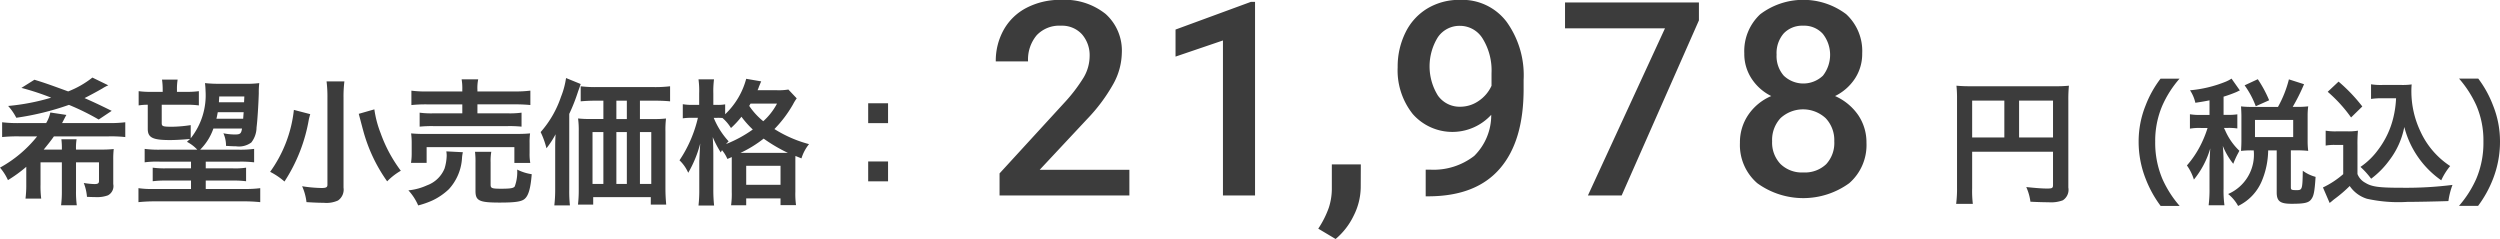
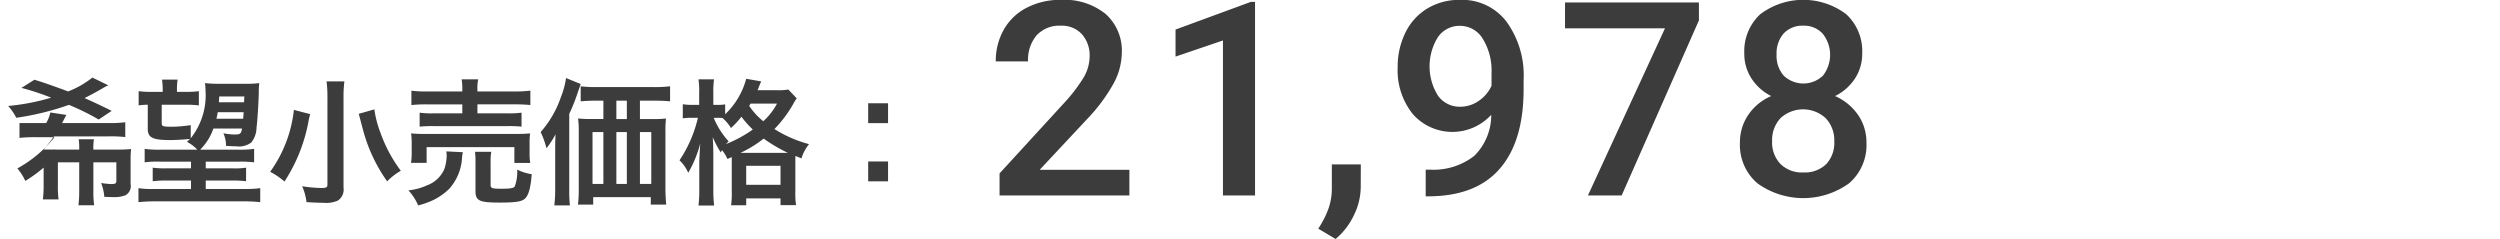
<svg xmlns="http://www.w3.org/2000/svg" id="price1.svg" width="257.84" height="24.656" viewBox="0 0 257.84 24.656">
  <defs>
    <style>
      .cls-1 {
        fill: #3c3c3c;
        fill-rule: evenodd;
      }
    </style>
  </defs>
-   <path id="希望小売価格_" data-name="希望小売価格：" class="cls-1" d="M1137.17,729.363c0.44-.546.7-0.854,1.05-1.359h5.6a13.323,13.323,0,0,1,1.76.07v-1.526a13.211,13.211,0,0,1-1.76.084h-4.76c0.08-.14.08-0.154,0.17-0.322,0.14-.267.19-0.379,0.28-0.519l-1.66-.252a3.48,3.48,0,0,1-.43,1.093h-2.75a13.425,13.425,0,0,1-1.79-.084v1.526a15.05,15.05,0,0,1,1.79-.07h1.82a12.753,12.753,0,0,1-3.83,3.222,5.308,5.308,0,0,1,.82,1.289,14.324,14.324,0,0,0,1.89-1.373v1.821a11.275,11.275,0,0,1-.08,1.457h1.62a10.035,10.035,0,0,1-.07-1.457V730.68h2.2v2.927a11.516,11.516,0,0,1-.08,1.5h1.62a10.348,10.348,0,0,1-.08-1.5V730.68h2.37V732.6c0,0.252-.12.322-0.48,0.322a7.836,7.836,0,0,1-1.09-.112,5.02,5.02,0,0,1,.33,1.429c0.3,0.014.65,0.028,0.96,0.028a3.162,3.162,0,0,0,1.2-.182,1.073,1.073,0,0,0,.55-1.163v-2.507a9.041,9.041,0,0,1,.05-1.107,10.888,10.888,0,0,1-1.31.056h-2.58a5.383,5.383,0,0,1,.06-1.064h-1.57a7.088,7.088,0,0,1,.05,1.064h-1.87Zm7.01-3.992c-1.48-.728-1.89-0.91-2.8-1.317,0.53-.266,1.36-0.714,1.84-0.994a3.8,3.8,0,0,1,.61-0.322l-1.64-.8a9.608,9.608,0,0,1-2.5,1.429c-2.02-.742-2.52-0.911-3.48-1.205l-1.34.841a26.515,26.515,0,0,1,3.07,1.008,22.663,22.663,0,0,1-4.44.855,5.668,5.668,0,0,1,.84,1.218,28.076,28.076,0,0,0,5.43-1.33,25.09,25.09,0,0,1,3.07,1.512Zm8.15,1.471a13.788,13.788,0,0,1-1.92.168c-0.95,0-1.07-.042-1.07-0.378v-1.891h2.5a8.8,8.8,0,0,1,1.33.07V723.34a8.644,8.644,0,0,1-1.33.07h-0.93v-0.252a6,6,0,0,1,.07-1.009h-1.61a7.332,7.332,0,0,1,.07,1.023v0.238h-1.15a8.565,8.565,0,0,1-1.33-.07v1.471a5.7,5.7,0,0,1,.94-0.07v2.493c0,0.9.51,1.149,2.29,1.149,0.57,0,1.27-.042,2.07-0.112-0.1.1-.17,0.154-0.32,0.294a3.964,3.964,0,0,1,1.07.812h-3.86a11.237,11.237,0,0,1-1.57-.084v1.387a9.476,9.476,0,0,1,1.57-.07h3.21V731.3h-2.52a9.138,9.138,0,0,1-1.43-.07v1.4a10.3,10.3,0,0,1,1.43-.07h2.52v0.868h-3.86a9.212,9.212,0,0,1-1.56-.084v1.443a17.083,17.083,0,0,1,1.72-.084h9.1a16.631,16.631,0,0,1,1.74.084v-1.443a11.2,11.2,0,0,1-1.58.084h-4.04v-0.868h2.75a9.82,9.82,0,0,1,1.41.07v-1.4a7.429,7.429,0,0,1-1.41.07h-2.75V730.61h3.42a11.563,11.563,0,0,1,1.57.07v-1.387a10.756,10.756,0,0,1-1.57.084h-4a5.7,5.7,0,0,0,1.37-2.185h2.95c-0.08.532-.19,0.616-0.74,0.616a5.922,5.922,0,0,1-1.18-.126,3.1,3.1,0,0,1,.27,1.3c0.7,0.042.83,0.042,1.02,0.042a2.134,2.134,0,0,0,1.59-.392,2.568,2.568,0,0,0,.54-1.555c0.09-.658.2-2.437,0.23-3.53a7.955,7.955,0,0,1,.05-1.037,10.727,10.727,0,0,1-1.54.07h-2.51a13.644,13.644,0,0,1-1.55-.07,7.436,7.436,0,0,1,.06.8,7.143,7.143,0,0,1-1.53,4.889v-1.359Zm5.46-1.331c-0.03.378-.03,0.378-0.05,0.672h-2.76c0.07-.266.08-0.378,0.14-0.672h2.67Zm0.04-1.022h-2.59c0-.211.02-0.309,0.03-0.6h2.59Zm8.51-2.158a12.679,12.679,0,0,1,.09,1.695v8.965c0,0.266-.14.336-0.61,0.336a13.858,13.858,0,0,1-2-.182,5.542,5.542,0,0,1,.45,1.639c0.67,0.042,1.26.07,1.79,0.07a2.873,2.873,0,0,0,1.46-.238,1.361,1.361,0,0,0,.57-1.317V724.04a12.767,12.767,0,0,1,.09-1.709h-1.84Zm3.32,3.348c0.28,1.051.42,1.6,0.44,1.653a16.421,16.421,0,0,0,2.49,5.309,6.457,6.457,0,0,1,1.41-1.093,14.571,14.571,0,0,1-2.08-3.866,10.765,10.765,0,0,1-.65-2.465Zm-6.69-.406a13.352,13.352,0,0,1-2.45,6.387,7.246,7.246,0,0,1,1.48,1,16.944,16.944,0,0,0,2.52-6.444c0.04-.154.04-0.168,0.09-0.336a0.9,0.9,0,0,1,.05-0.168Zm17.37-1.9h-3.56a12.021,12.021,0,0,1-1.69-.084v1.485a13.4,13.4,0,0,1,1.65-.07h3.6v0.924h-2.98a9.071,9.071,0,0,1-1.42-.07V727a12.778,12.778,0,0,1,1.42-.056h7.66a12.3,12.3,0,0,1,1.43.056v-1.443a8.982,8.982,0,0,1-1.43.07h-3.12V724.7h3.82a16.11,16.11,0,0,1,1.64.07v-1.485a11.954,11.954,0,0,1-1.68.084h-3.78V723.2a4.366,4.366,0,0,1,.08-1.079h-1.71a5.451,5.451,0,0,1,.07,1.079v0.168Zm-3.68,7.368v-1.625h9.05v1.625h1.64a5.167,5.167,0,0,1-.07-1.023v-1.022a6.741,6.741,0,0,1,.05-1c-0.49.042-.84,0.056-1.51,0.056h-9.26a14.426,14.426,0,0,1-1.5-.056,7.711,7.711,0,0,1,.06,1.037v0.994a6.335,6.335,0,0,1-.07,1.009h1.61Zm2.03-1.191a2.461,2.461,0,0,1,.04.448,4.941,4.941,0,0,1-.22,1.317,3.087,3.087,0,0,1-1.81,1.737,6.019,6.019,0,0,1-1.92.518,5.48,5.48,0,0,1,1.01,1.555,8.868,8.868,0,0,0,1.51-.532,6.425,6.425,0,0,0,1.66-1.149,5.191,5.191,0,0,0,1.35-3.207,3.416,3.416,0,0,1,.09-0.6Zm4.57,1.135a5.441,5.441,0,0,1,.07-1.093h-1.68a8.42,8.42,0,0,1,.05,1.163v2.871c0,1.023.38,1.205,2.51,1.205,1.61,0,2.27-.1,2.59-0.406,0.38-.35.59-1.107,0.7-2.521a4.918,4.918,0,0,1-1.5-.477,4.269,4.269,0,0,1-.25,1.737c-0.13.182-.43,0.238-1.42,0.238-0.95,0-1.07-.056-1.07-0.42v-2.3Zm15.4-4.469V724.32h1.45c0.69,0,1.25.028,1.66,0.07v-1.554a12.966,12.966,0,0,1-1.71.084h-5.86a12.151,12.151,0,0,1-1.65-.084v1.554c0.45-.042.97-0.07,1.65-0.07h0.69v1.891h-1.32a11.167,11.167,0,0,1-1.29-.056,9.3,9.3,0,0,1,.07,1.345v6a12.778,12.778,0,0,1-.08,1.541h1.57v-0.77h5.94v0.77h1.59c-0.05-.574-0.08-1.05-0.08-1.751v-5.813a9.742,9.742,0,0,1,.06-1.317,10.4,10.4,0,0,1-1.26.056h-1.43Zm-1.35,0h-1.08V724.32h1.08v1.891Zm-2.42,1.345v5.351h-1.12v-5.351h1.12Zm1.34,0h1.08v5.351h-1.08v-5.351Zm2.43,0h1.17v5.351h-1.17v-5.351Zm-8.74,5.925a13.732,13.732,0,0,1-.09,1.639h1.61a13.217,13.217,0,0,1-.07-1.625v-7.816a18.607,18.607,0,0,0,.91-2.311c0.12-.322.16-0.448,0.27-0.77l-1.51-.617a8.4,8.4,0,0,1-.52,1.933,10.638,10.638,0,0,1-2.1,3.642,8.582,8.582,0,0,1,.6,1.667,9.172,9.172,0,0,0,.94-1.443c-0.04.7-.04,0.953-0.04,1.527v4.174Zm18.21-3.347v3.586a8.391,8.391,0,0,1-.07,1.386h1.56v-0.714h3.54v0.7h1.6a8.389,8.389,0,0,1-.07-1.4V730.61c0-.322,0-0.42.01-0.588l0.62,0.252a4.308,4.308,0,0,1,.78-1.471,12.89,12.89,0,0,1-3.57-1.555,12.5,12.5,0,0,0,1.92-2.549,4.517,4.517,0,0,1,.38-0.617l-0.86-.91a6.083,6.083,0,0,1-1.22.07h-1.96a2.259,2.259,0,0,0,.14-0.35c0.14-.337.17-0.421,0.24-0.561l-1.55-.266a7.812,7.812,0,0,1-2.17,3.656V724.7a4.455,4.455,0,0,1-.82.056h-0.4v-1.177a9.592,9.592,0,0,1,.07-1.457h-1.6a8.763,8.763,0,0,1,.07,1.457v1.177h-0.64a5.955,5.955,0,0,1-1.05-.07v1.456a7.01,7.01,0,0,1,1.03-.056h0.53a13.2,13.2,0,0,1-1.9,4.385,3.937,3.937,0,0,1,.9,1.288,11.788,11.788,0,0,0,1.24-3.025c-0.04.616-.04,0.616-0.1,1.821v2.857a13.688,13.688,0,0,1-.08,1.723h1.61a15.167,15.167,0,0,1-.08-1.723v-3.5c0-.686-0.02-1.176-0.06-1.835a10.148,10.148,0,0,0,.83,1.583c0.05-.112.08-0.14,0.12-0.238a3.5,3.5,0,0,1,.56.911Zm-1.48-4.049c0.18,0,.25,0,0.52.014a4.37,4.37,0,0,1,.88,1.037,8.959,8.959,0,0,0,1.08-1.163,9.686,9.686,0,0,0,1.17,1.317,12.849,12.849,0,0,1-2.76,1.5c0.1-.112.14-0.154,0.27-0.28a8.131,8.131,0,0,1-1.54-2.424h0.38Zm2.38,3.614a12.086,12.086,0,0,0,2.39-1.47,16.422,16.422,0,0,0,2.5,1.47h-4.89Zm3.77-5.084a6.536,6.536,0,0,1-1.42,1.821,7.321,7.321,0,0,1-1.45-1.583c0.07-.112.08-0.14,0.14-0.238h2.73Zm-3.18,6.415h3.54v1.961h-3.54V731.03Zm12.58-6.443v2.045h2.05v-2.045h-2.05Zm0,6v2.045h2.05v-2.045h-2.05Z" transform="translate(-1132.66 -713.938)" />
-   <path id="円_税込_" data-name="円（税込）" class="cls-1" d="M1336.06,729.587h8.34v3.418c0,0.336-.08.378-0.63,0.378-0.51,0-1.21-.056-2.13-0.154a5.323,5.323,0,0,1,.43,1.513c0.55,0.028,1.32.056,1.87,0.056a3.474,3.474,0,0,0,1.47-.2,1.29,1.29,0,0,0,.57-1.317v-8.979a14.059,14.059,0,0,1,.06-1.526,12.958,12.958,0,0,1-1.53.056h-8.52a15,15,0,0,1-1.55-.056,12.432,12.432,0,0,1,.06,1.344v9.161a12.427,12.427,0,0,1-.09,1.681h1.72a11.128,11.128,0,0,1-.07-1.625v-3.754Zm3.32-1.471h-3.32v-3.8h3.32v3.8Zm1.52,0v-3.8h3.5v3.8h-3.5Zm16.56,7.06a11.116,11.116,0,0,1-1.78-2.787,9.551,9.551,0,0,1-.74-3.838,9.193,9.193,0,0,1,.73-3.712,10.876,10.876,0,0,1,1.78-2.788h-1.96a11.05,11.05,0,0,0-1.54,2.76,9.921,9.921,0,0,0-.72,3.74,10.393,10.393,0,0,0,.74,3.866,11.655,11.655,0,0,0,1.53,2.759h1.96Zm3.08-9.385h-0.9a5.854,5.854,0,0,1-1.12-.07v1.485a5.79,5.79,0,0,1,1.12-.07h0.7a11.275,11.275,0,0,1-.81,1.947,10.075,10.075,0,0,1-1.32,1.919,5.139,5.139,0,0,1,.72,1.457,9.072,9.072,0,0,0,1.69-3.222c-0.03.35-.08,1.457-0.08,1.723v2.423a12.98,12.98,0,0,1-.09,1.723h1.63a11.01,11.01,0,0,1-.09-1.723v-2.8c0-.448-0.04-1.261-0.08-1.6a7.327,7.327,0,0,0,1.08,1.849,9.021,9.021,0,0,1,.5-1.093l0.13-.252a6.447,6.447,0,0,1-1.49-2.157,0.663,0.663,0,0,1-.09-0.2h0.39a6.129,6.129,0,0,1,.98.056v-1.457a5.972,5.972,0,0,1-.98.056h-0.44v-1.877a13.218,13.218,0,0,0,1.32-.476c0.21-.1.22-0.112,0.36-0.168l-0.86-1.219a3.421,3.421,0,0,1-.61.322,12.76,12.76,0,0,1-3.67.883,3.847,3.847,0,0,1,.55,1.289c0.73-.113.98-0.155,1.46-0.253v1.5Zm4.37-.826a9,9,0,0,1-1.12-.056c0.02,0.322.04,0.686,0.04,1.022v2.522c0,0.392-.02.728-0.04,1.05a8.772,8.772,0,0,1,1.1-.056h0.21a4.415,4.415,0,0,1-2.64,4.5,4.056,4.056,0,0,1,1.03,1.232,4.986,4.986,0,0,0,2.44-2.563,8.458,8.458,0,0,0,.66-3.166h0.88v4.315c0,0.924.34,1.19,1.54,1.19,1.32,0,1.77-.1,2.03-0.476,0.25-.336.34-0.77,0.44-2.3a3.936,3.936,0,0,1-1.32-.631c-0.03,1.933-.06,2-0.63,2-0.53,0-.6-0.028-0.6-0.294v-3.81h0.63a9.908,9.908,0,0,1,1.16.056,8,8,0,0,1-.06-1.036v-2.578a7.112,7.112,0,0,1,.06-0.98,9.582,9.582,0,0,1-1.16.056h-0.44a19.814,19.814,0,0,0,1.17-2.339l-1.56-.5a11.631,11.631,0,0,1-1.13,2.844h-2.69Zm0.32,1.345h3.94v1.764h-3.94V726.31Zm1.46-2.032a12.337,12.337,0,0,0-1.17-2.171l-1.36.631a8.963,8.963,0,0,1,1.15,2.157Zm13.09-.2a10.249,10.249,0,0,1-.27,1.947,8.965,8.965,0,0,1-1.56,3.334,7.472,7.472,0,0,1-1.84,1.793,8.5,8.5,0,0,1,1.1,1.219,8.965,8.965,0,0,0,1.89-1.919,8.168,8.168,0,0,0,1.53-3.418,9.6,9.6,0,0,0,3.81,5.5,6.644,6.644,0,0,1,.92-1.471,8.484,8.484,0,0,1-3.08-3.6,9.642,9.642,0,0,1-.92-4.062,7.115,7.115,0,0,1,.03-0.756,6.755,6.755,0,0,1-1.03.056h-2a6.2,6.2,0,0,1-1.16-.07v1.512a7.029,7.029,0,0,1,1.16-.07h1.42Zm-7.05-.672a14.553,14.553,0,0,1,2.41,2.647l1.16-1.134a16.9,16.9,0,0,0-2.45-2.564Zm-0.21,5.547a5.152,5.152,0,0,1,.95-0.07h0.86V731.9a9.136,9.136,0,0,1-2.09,1.372l0.69,1.6,0.21-.168a5.27,5.27,0,0,1,.42-0.336,13.6,13.6,0,0,0,1.44-1.247,3.343,3.343,0,0,0,1.78,1.317,15.016,15.016,0,0,0,4.16.322c0.96,0,3-.042,4.24-0.084a7.66,7.66,0,0,1,.42-1.667,38.467,38.467,0,0,1-5.19.294c-2.41,0-3.14-.1-3.81-0.518a1.726,1.726,0,0,1-.8-0.9v-2.928a15.343,15.343,0,0,1,.05-1.541,6.006,6.006,0,0,1-1.06.07h-1.15a6.248,6.248,0,0,1-1.12-.07v1.541Zm15.72,6.219a11.655,11.655,0,0,0,1.53-2.759,10.531,10.531,0,0,0,.73-3.866,9.921,9.921,0,0,0-.72-3.74,11.084,11.084,0,0,0-1.52-2.76h-1.98a11.247,11.247,0,0,1,1.79,2.788,9.1,9.1,0,0,1,.72,3.712,9.5,9.5,0,0,1-.74,3.838,11.116,11.116,0,0,1-1.78,2.787h1.97Z" transform="translate(-1132.66 -713.938)" />
+   <path id="希望小売価格_" data-name="希望小売価格：" class="cls-1" d="M1137.17,729.363c0.44-.546.7-0.854,1.05-1.359h5.6a13.323,13.323,0,0,1,1.76.07v-1.526a13.211,13.211,0,0,1-1.76.084h-4.76c0.08-.14.08-0.154,0.17-0.322,0.14-.267.19-0.379,0.28-0.519l-1.66-.252a3.48,3.48,0,0,1-.43,1.093h-2.75v1.526a15.05,15.05,0,0,1,1.79-.07h1.82a12.753,12.753,0,0,1-3.83,3.222,5.308,5.308,0,0,1,.82,1.289,14.324,14.324,0,0,0,1.89-1.373v1.821a11.275,11.275,0,0,1-.08,1.457h1.62a10.035,10.035,0,0,1-.07-1.457V730.68h2.2v2.927a11.516,11.516,0,0,1-.08,1.5h1.62a10.348,10.348,0,0,1-.08-1.5V730.68h2.37V732.6c0,0.252-.12.322-0.48,0.322a7.836,7.836,0,0,1-1.09-.112,5.02,5.02,0,0,1,.33,1.429c0.3,0.014.65,0.028,0.96,0.028a3.162,3.162,0,0,0,1.2-.182,1.073,1.073,0,0,0,.55-1.163v-2.507a9.041,9.041,0,0,1,.05-1.107,10.888,10.888,0,0,1-1.31.056h-2.58a5.383,5.383,0,0,1,.06-1.064h-1.57a7.088,7.088,0,0,1,.05,1.064h-1.87Zm7.01-3.992c-1.48-.728-1.89-0.91-2.8-1.317,0.53-.266,1.36-0.714,1.84-0.994a3.8,3.8,0,0,1,.61-0.322l-1.64-.8a9.608,9.608,0,0,1-2.5,1.429c-2.02-.742-2.52-0.911-3.48-1.205l-1.34.841a26.515,26.515,0,0,1,3.07,1.008,22.663,22.663,0,0,1-4.44.855,5.668,5.668,0,0,1,.84,1.218,28.076,28.076,0,0,0,5.43-1.33,25.09,25.09,0,0,1,3.07,1.512Zm8.15,1.471a13.788,13.788,0,0,1-1.92.168c-0.95,0-1.07-.042-1.07-0.378v-1.891h2.5a8.8,8.8,0,0,1,1.33.07V723.34a8.644,8.644,0,0,1-1.33.07h-0.93v-0.252a6,6,0,0,1,.07-1.009h-1.61a7.332,7.332,0,0,1,.07,1.023v0.238h-1.15a8.565,8.565,0,0,1-1.33-.07v1.471a5.7,5.7,0,0,1,.94-0.07v2.493c0,0.9.51,1.149,2.29,1.149,0.57,0,1.27-.042,2.07-0.112-0.1.1-.17,0.154-0.32,0.294a3.964,3.964,0,0,1,1.07.812h-3.86a11.237,11.237,0,0,1-1.57-.084v1.387a9.476,9.476,0,0,1,1.57-.07h3.21V731.3h-2.52a9.138,9.138,0,0,1-1.43-.07v1.4a10.3,10.3,0,0,1,1.43-.07h2.52v0.868h-3.86a9.212,9.212,0,0,1-1.56-.084v1.443a17.083,17.083,0,0,1,1.72-.084h9.1a16.631,16.631,0,0,1,1.74.084v-1.443a11.2,11.2,0,0,1-1.58.084h-4.04v-0.868h2.75a9.82,9.82,0,0,1,1.41.07v-1.4a7.429,7.429,0,0,1-1.41.07h-2.75V730.61h3.42a11.563,11.563,0,0,1,1.57.07v-1.387a10.756,10.756,0,0,1-1.57.084h-4a5.7,5.7,0,0,0,1.37-2.185h2.95c-0.08.532-.19,0.616-0.74,0.616a5.922,5.922,0,0,1-1.18-.126,3.1,3.1,0,0,1,.27,1.3c0.7,0.042.83,0.042,1.02,0.042a2.134,2.134,0,0,0,1.59-.392,2.568,2.568,0,0,0,.54-1.555c0.09-.658.2-2.437,0.23-3.53a7.955,7.955,0,0,1,.05-1.037,10.727,10.727,0,0,1-1.54.07h-2.51a13.644,13.644,0,0,1-1.55-.07,7.436,7.436,0,0,1,.06.8,7.143,7.143,0,0,1-1.53,4.889v-1.359Zm5.46-1.331c-0.03.378-.03,0.378-0.05,0.672h-2.76c0.07-.266.08-0.378,0.14-0.672h2.67Zm0.04-1.022h-2.59c0-.211.02-0.309,0.03-0.6h2.59Zm8.51-2.158a12.679,12.679,0,0,1,.09,1.695v8.965c0,0.266-.14.336-0.61,0.336a13.858,13.858,0,0,1-2-.182,5.542,5.542,0,0,1,.45,1.639c0.67,0.042,1.26.07,1.79,0.07a2.873,2.873,0,0,0,1.46-.238,1.361,1.361,0,0,0,.57-1.317V724.04a12.767,12.767,0,0,1,.09-1.709h-1.84Zm3.32,3.348c0.28,1.051.42,1.6,0.44,1.653a16.421,16.421,0,0,0,2.49,5.309,6.457,6.457,0,0,1,1.41-1.093,14.571,14.571,0,0,1-2.08-3.866,10.765,10.765,0,0,1-.65-2.465Zm-6.69-.406a13.352,13.352,0,0,1-2.45,6.387,7.246,7.246,0,0,1,1.48,1,16.944,16.944,0,0,0,2.52-6.444c0.04-.154.04-0.168,0.09-0.336a0.9,0.9,0,0,1,.05-0.168Zm17.37-1.9h-3.56a12.021,12.021,0,0,1-1.69-.084v1.485a13.4,13.4,0,0,1,1.65-.07h3.6v0.924h-2.98a9.071,9.071,0,0,1-1.42-.07V727a12.778,12.778,0,0,1,1.42-.056h7.66a12.3,12.3,0,0,1,1.43.056v-1.443a8.982,8.982,0,0,1-1.43.07h-3.12V724.7h3.82a16.11,16.11,0,0,1,1.64.07v-1.485a11.954,11.954,0,0,1-1.68.084h-3.78V723.2a4.366,4.366,0,0,1,.08-1.079h-1.71a5.451,5.451,0,0,1,.07,1.079v0.168Zm-3.68,7.368v-1.625h9.05v1.625h1.64a5.167,5.167,0,0,1-.07-1.023v-1.022a6.741,6.741,0,0,1,.05-1c-0.49.042-.84,0.056-1.51,0.056h-9.26a14.426,14.426,0,0,1-1.5-.056,7.711,7.711,0,0,1,.06,1.037v0.994a6.335,6.335,0,0,1-.07,1.009h1.61Zm2.03-1.191a2.461,2.461,0,0,1,.04.448,4.941,4.941,0,0,1-.22,1.317,3.087,3.087,0,0,1-1.81,1.737,6.019,6.019,0,0,1-1.92.518,5.48,5.48,0,0,1,1.01,1.555,8.868,8.868,0,0,0,1.51-.532,6.425,6.425,0,0,0,1.66-1.149,5.191,5.191,0,0,0,1.35-3.207,3.416,3.416,0,0,1,.09-0.6Zm4.57,1.135a5.441,5.441,0,0,1,.07-1.093h-1.68a8.42,8.42,0,0,1,.05,1.163v2.871c0,1.023.38,1.205,2.51,1.205,1.61,0,2.27-.1,2.59-0.406,0.38-.35.59-1.107,0.7-2.521a4.918,4.918,0,0,1-1.5-.477,4.269,4.269,0,0,1-.25,1.737c-0.13.182-.43,0.238-1.42,0.238-0.95,0-1.07-.056-1.07-0.42v-2.3Zm15.4-4.469V724.32h1.45c0.69,0,1.25.028,1.66,0.07v-1.554a12.966,12.966,0,0,1-1.71.084h-5.86a12.151,12.151,0,0,1-1.65-.084v1.554c0.45-.042.97-0.07,1.65-0.07h0.69v1.891h-1.32a11.167,11.167,0,0,1-1.29-.056,9.3,9.3,0,0,1,.07,1.345v6a12.778,12.778,0,0,1-.08,1.541h1.57v-0.77h5.94v0.77h1.59c-0.05-.574-0.08-1.05-0.08-1.751v-5.813a9.742,9.742,0,0,1,.06-1.317,10.4,10.4,0,0,1-1.26.056h-1.43Zm-1.35,0h-1.08V724.32h1.08v1.891Zm-2.42,1.345v5.351h-1.12v-5.351h1.12Zm1.34,0h1.08v5.351h-1.08v-5.351Zm2.43,0h1.17v5.351h-1.17v-5.351Zm-8.74,5.925a13.732,13.732,0,0,1-.09,1.639h1.61a13.217,13.217,0,0,1-.07-1.625v-7.816a18.607,18.607,0,0,0,.91-2.311c0.12-.322.16-0.448,0.27-0.77l-1.51-.617a8.4,8.4,0,0,1-.52,1.933,10.638,10.638,0,0,1-2.1,3.642,8.582,8.582,0,0,1,.6,1.667,9.172,9.172,0,0,0,.94-1.443c-0.04.7-.04,0.953-0.04,1.527v4.174Zm18.21-3.347v3.586a8.391,8.391,0,0,1-.07,1.386h1.56v-0.714h3.54v0.7h1.6a8.389,8.389,0,0,1-.07-1.4V730.61c0-.322,0-0.42.01-0.588l0.62,0.252a4.308,4.308,0,0,1,.78-1.471,12.89,12.89,0,0,1-3.57-1.555,12.5,12.5,0,0,0,1.92-2.549,4.517,4.517,0,0,1,.38-0.617l-0.86-.91a6.083,6.083,0,0,1-1.22.07h-1.96a2.259,2.259,0,0,0,.14-0.35c0.14-.337.17-0.421,0.24-0.561l-1.55-.266a7.812,7.812,0,0,1-2.17,3.656V724.7a4.455,4.455,0,0,1-.82.056h-0.4v-1.177a9.592,9.592,0,0,1,.07-1.457h-1.6a8.763,8.763,0,0,1,.07,1.457v1.177h-0.64a5.955,5.955,0,0,1-1.05-.07v1.456a7.01,7.01,0,0,1,1.03-.056h0.53a13.2,13.2,0,0,1-1.9,4.385,3.937,3.937,0,0,1,.9,1.288,11.788,11.788,0,0,0,1.24-3.025c-0.04.616-.04,0.616-0.1,1.821v2.857a13.688,13.688,0,0,1-.08,1.723h1.61a15.167,15.167,0,0,1-.08-1.723v-3.5c0-.686-0.02-1.176-0.06-1.835a10.148,10.148,0,0,0,.83,1.583c0.05-.112.08-0.14,0.12-0.238a3.5,3.5,0,0,1,.56.911Zm-1.48-4.049c0.18,0,.25,0,0.52.014a4.37,4.37,0,0,1,.88,1.037,8.959,8.959,0,0,0,1.08-1.163,9.686,9.686,0,0,0,1.17,1.317,12.849,12.849,0,0,1-2.76,1.5c0.1-.112.14-0.154,0.27-0.28a8.131,8.131,0,0,1-1.54-2.424h0.38Zm2.38,3.614a12.086,12.086,0,0,0,2.39-1.47,16.422,16.422,0,0,0,2.5,1.47h-4.89Zm3.77-5.084a6.536,6.536,0,0,1-1.42,1.821,7.321,7.321,0,0,1-1.45-1.583c0.07-.112.08-0.14,0.14-0.238h2.73Zm-3.18,6.415h3.54v1.961h-3.54V731.03Zm12.58-6.443v2.045h2.05v-2.045h-2.05Zm0,6v2.045h2.05v-2.045h-2.05Z" transform="translate(-1132.66 -713.938)" />
  <path id="_21_978" data-name="21,978" class="cls-1" d="M1249.14,731.45h-9.25l4.87-5.209a17.645,17.645,0,0,0,2.76-3.711,6.843,6.843,0,0,0,.84-3.125,5.072,5.072,0,0,0-1.67-4.026,6.761,6.761,0,0,0-4.58-1.456,7.519,7.519,0,0,0-3.55.807,5.676,5.676,0,0,0-2.37,2.262,6.531,6.531,0,0,0-.83,3.275h3.33a3.887,3.887,0,0,1,.89-2.694,3.2,3.2,0,0,1,2.5-.984,2.789,2.789,0,0,1,2.16.875,3.286,3.286,0,0,1,.8,2.3,4.389,4.389,0,0,1-.61,2.153,16.658,16.658,0,0,1-2.05,2.673l-6.63,7.233V734.1h13.39V731.45Zm12.96-17.322h-0.42l-7.78,2.858v2.789l4.89-1.664V734.1h3.31V714.128Zm10.17,22.06a6.662,6.662,0,0,0,.73-2.906l0.01-2.392h-2.99v2.584a6.37,6.37,0,0,1-.31,1.88,9.824,9.824,0,0,1-1.09,2.167l1.79,1.066A7.216,7.216,0,0,0,1272.27,736.188Zm12.43-6.166a6.833,6.833,0,0,1-4.52,1.415h-0.48v2.748h0.4q4.83-.042,7.26-2.871,2.445-2.83,2.44-8.217v-0.93a9.422,9.422,0,0,0-1.77-6,5.736,5.736,0,0,0-4.77-2.242,6.369,6.369,0,0,0-3.39.889,5.9,5.9,0,0,0-2.26,2.488,7.908,7.908,0,0,0-.8,3.568,7.215,7.215,0,0,0,1.56,4.833,5.441,5.441,0,0,0,8.09.076A5.9,5.9,0,0,1,1284.7,730.022Zm-3.74-6.228a5.706,5.706,0,0,1-.01-6.009,2.7,2.7,0,0,1,2.3-1.182,2.739,2.739,0,0,1,2.34,1.34,6.247,6.247,0,0,1,.9,3.541v1.3a3.75,3.75,0,0,1-1.36,1.586,3.324,3.324,0,0,1-1.87.575A2.737,2.737,0,0,1,1280.96,723.794Zm26.92-9.6h-13.81v2.666h10.31l-7.95,17.24h3.48l7.97-18.061V714.2Zm15.2,1.216a7.36,7.36,0,0,0-8.88,0,5.192,5.192,0,0,0-1.64,4.034,4.635,4.635,0,0,0,.75,2.6,5.122,5.122,0,0,0,2.03,1.8,5.424,5.424,0,0,0-2.38,1.955,5.025,5.025,0,0,0-.85,2.871,5.213,5.213,0,0,0,1.78,4.156,8.074,8.074,0,0,0,9.49.007,5.208,5.208,0,0,0,1.78-4.163,5.007,5.007,0,0,0-.84-2.844,5.676,5.676,0,0,0-2.4-1.982,5.181,5.181,0,0,0,2.05-1.8,4.635,4.635,0,0,0,.75-2.6A5.158,5.158,0,0,0,1323.08,715.413ZM1321,730.876a3.187,3.187,0,0,1-2.35.848,3.154,3.154,0,0,1-2.36-.875,3.2,3.2,0,0,1-.86-2.338,3.3,3.3,0,0,1,.87-2.393,3.438,3.438,0,0,1,4.65.007,3.279,3.279,0,0,1,.89,2.386A3.213,3.213,0,0,1,1321,730.876Zm-0.33-9.133a2.932,2.932,0,0,1-4.04,0,3.058,3.058,0,0,1-.74-2.173,3.1,3.1,0,0,1,.73-2.181,2.632,2.632,0,0,1,2.02-.8,2.58,2.58,0,0,1,2.02.841A3.493,3.493,0,0,1,1320.67,721.743Z" transform="translate(-1132.66 -713.938)" />
</svg>